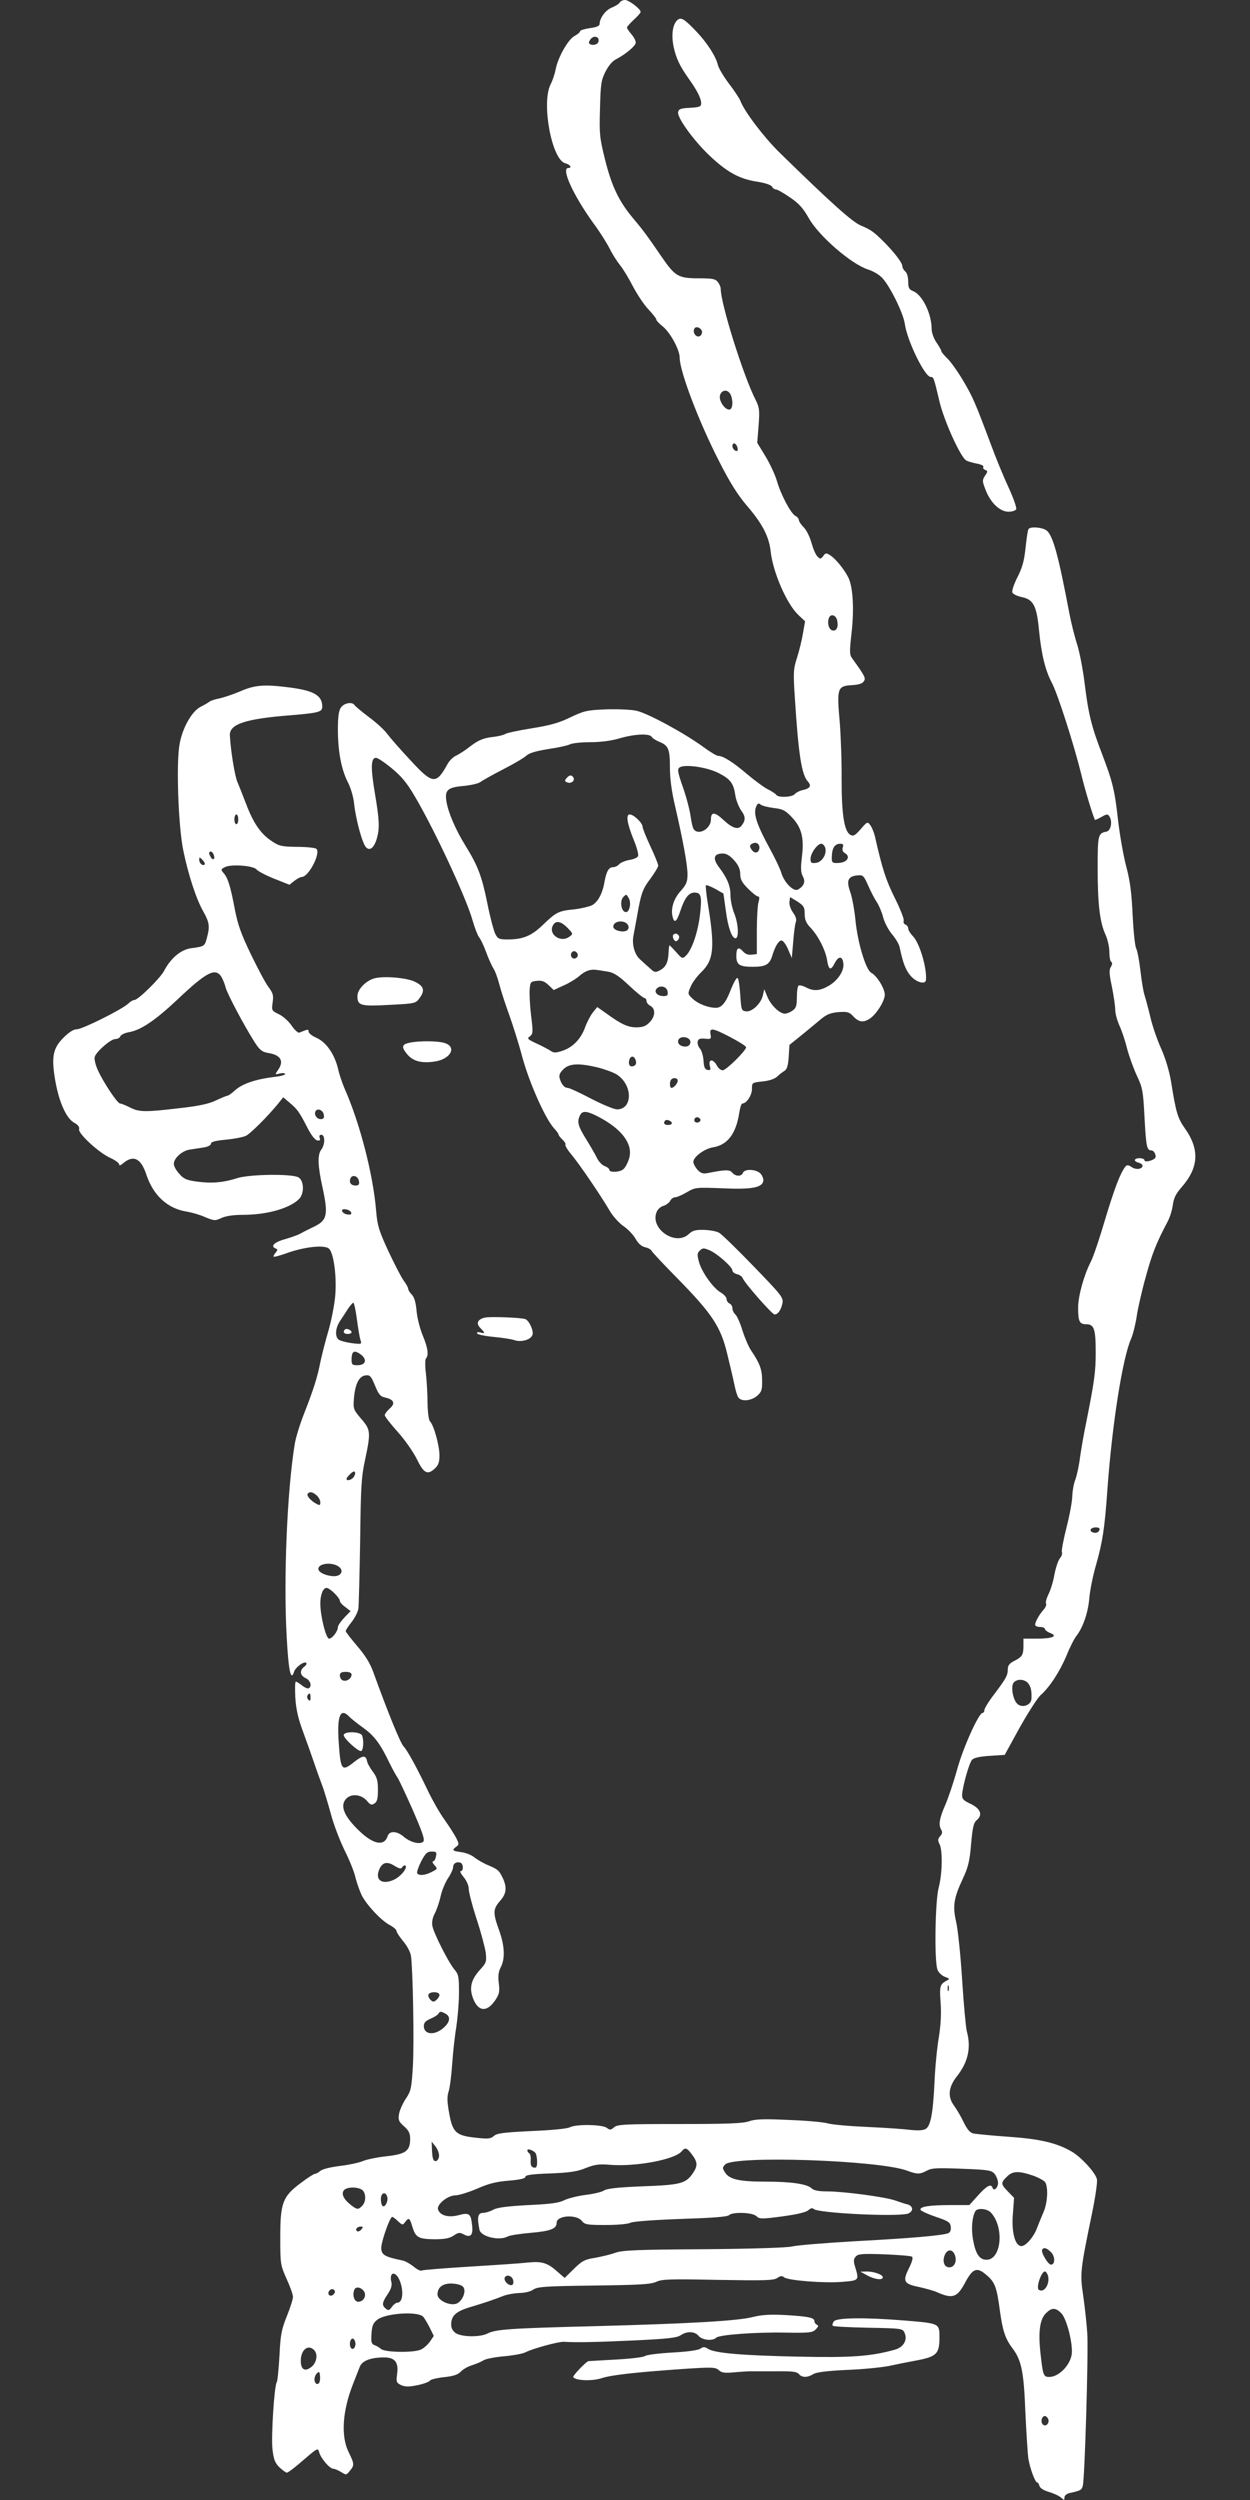
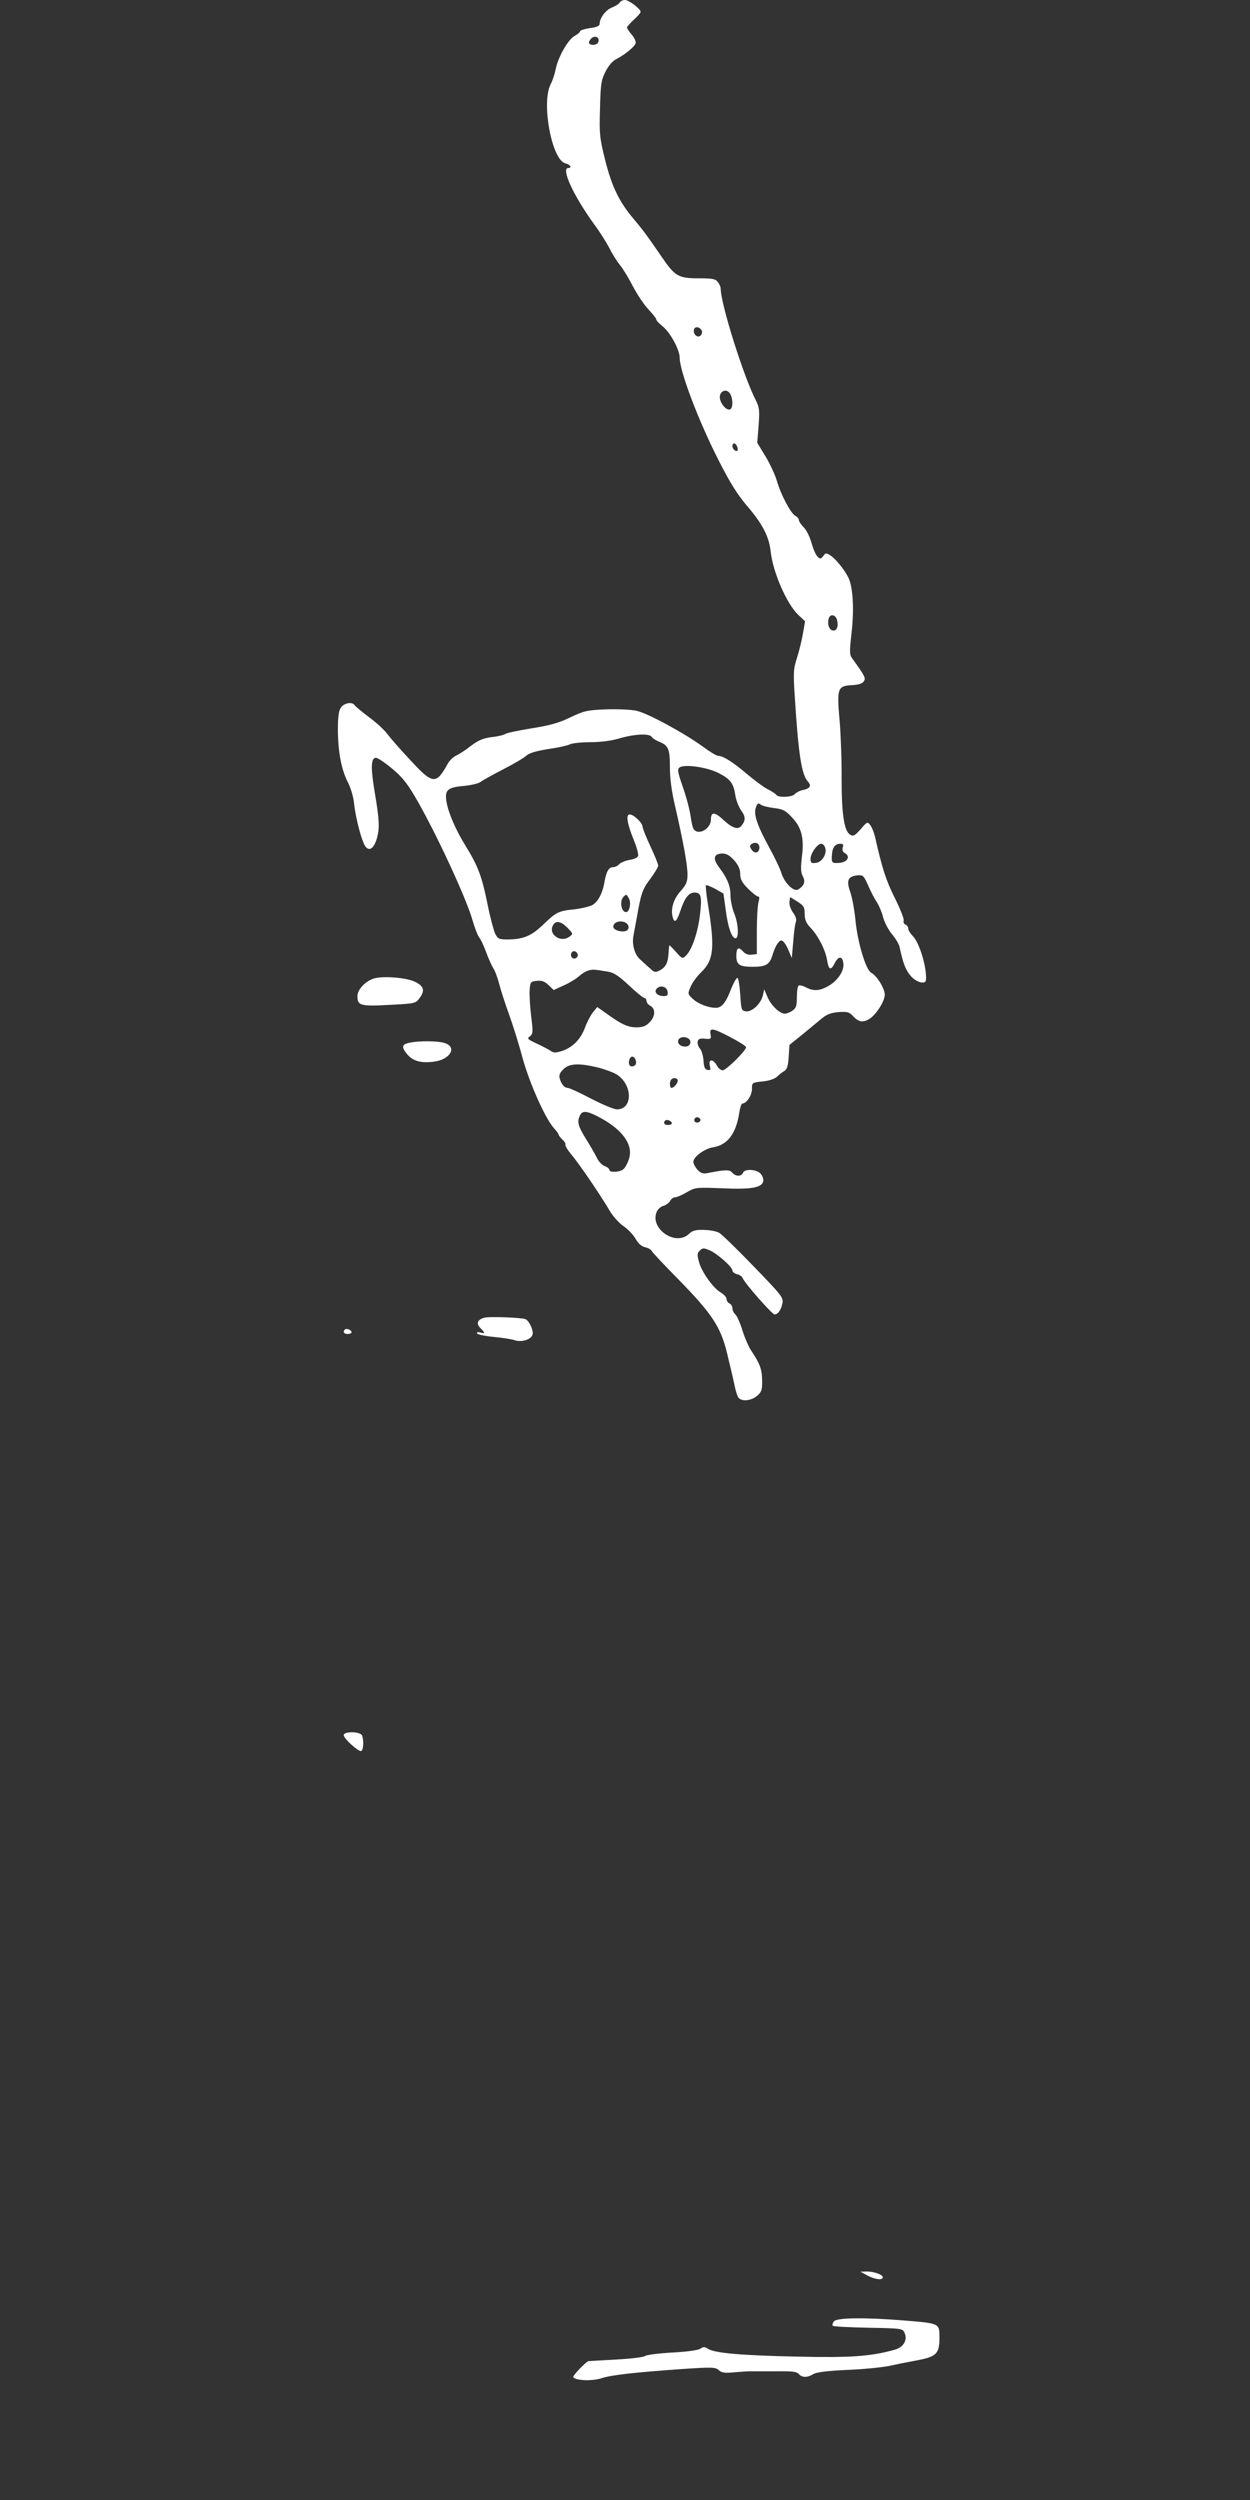
<svg xmlns="http://www.w3.org/2000/svg" version="1.0" width="640pt" height="1280pt" viewBox="0 0 640 1280" preserveAspectRatio="xMidYMid meet">
  <rect x="0" y="0" width="640" height="1280" fill="#333333" stroke="none" />
  <g transform="translate(0,1280) scale(0.1,-0.1)" fill="#ffffff" stroke="none">
    <path d="M3173 12787 c-4 -7 -23 -19 -41 -26 -32 -13 -62 -54 -62 -84 0 -10 -17 -17 -50 -21 -27 -4 -50 -11 -50 -16 0 -5 -13 -16 -28 -24 -33 -17 -86 -111 -97 -171 -4 -21 -15 -56 -26 -77 -48 -95 6 -386 75 -404 25 -6 37 -24 16 -24 -39 0 24 -138 129 -284 33 -44 70 -104 84 -132 14 -28 38 -65 52 -82 14 -17 44 -66 66 -109 23 -43 58 -96 80 -118 21 -23 39 -45 39 -50 0 -6 15 -22 34 -37 38 -31 86 -119 86 -159 0 -70 97 -326 201 -529 57 -113 97 -175 143 -229 79 -92 114 -158 122 -236 12 -106 82 -267 141 -323 l35 -33 -11 -63 c-6 -36 -20 -92 -31 -126 -18 -56 -19 -74 -10 -208 18 -282 34 -388 66 -423 20 -22 12 -36 -25 -44 -16 -3 -35 -13 -42 -21 -13 -16 -85 -19 -94 -4 -4 6 -24 19 -46 30 -21 11 -69 47 -107 79 -69 59 -120 91 -145 91 -8 0 -43 21 -78 47 -96 70 -284 172 -341 184 -28 6 -98 9 -157 7 -97 -4 -112 -8 -181 -41 -58 -28 -103 -41 -198 -56 -68 -11 -129 -24 -135 -29 -7 -5 -38 -13 -70 -16 -44 -6 -67 -16 -105 -44 -26 -21 -60 -43 -75 -50 -15 -6 -36 -26 -45 -43 -59 -107 -76 -106 -191 19 -50 53 -103 114 -118 134 -15 21 -58 60 -95 87 -37 28 -69 55 -73 61 -11 18 -53 11 -69 -12 -12 -17 -16 -47 -16 -118 1 -112 18 -201 52 -267 14 -27 28 -75 31 -108 9 -81 42 -204 61 -223 20 -21 42 -2 56 47 14 52 13 90 -11 232 -22 130 -20 179 6 179 9 0 45 -24 81 -54 50 -41 78 -75 120 -147 102 -174 263 -520 294 -633 11 -38 26 -76 33 -85 8 -9 24 -43 36 -76 12 -33 29 -70 37 -83 9 -13 22 -49 30 -80 8 -31 30 -100 49 -152 19 -52 51 -153 70 -225 37 -134 117 -312 161 -361 13 -14 24 -29 24 -33 0 -4 9 -16 20 -26 11 -10 17 -21 15 -25 -3 -5 11 -28 31 -52 40 -47 154 -215 198 -291 16 -26 47 -61 70 -76 23 -16 50 -45 61 -65 13 -23 29 -37 48 -42 15 -3 30 -11 33 -18 2 -6 64 -72 137 -146 173 -177 217 -243 250 -380 14 -58 31 -129 37 -159 6 -30 15 -61 22 -68 17 -20 64 -15 94 10 23 20 27 31 26 79 0 56 -12 88 -56 153 -13 19 -33 66 -45 104 -11 37 -28 74 -36 81 -8 7 -15 21 -15 32 0 10 -7 21 -15 24 -8 4 -15 14 -15 23 0 9 -13 23 -29 33 -39 22 -97 103 -112 156 -10 37 -10 46 4 59 14 14 20 14 49 2 39 -16 118 -86 118 -104 0 -7 11 -16 24 -19 13 -3 26 -12 29 -21 10 -25 150 -185 163 -185 17 0 33 23 40 57 6 29 -4 41 -147 189 -85 88 -164 165 -177 172 -13 8 -48 14 -78 15 -42 1 -58 -3 -77 -21 -69 -65 -203 29 -164 115 6 13 21 26 34 29 13 4 28 15 34 25 5 11 17 19 26 19 9 0 36 12 60 26 43 25 47 25 181 20 148 -7 204 3 210 37 2 10 -4 27 -14 38 -21 23 -82 26 -90 4 -8 -20 -38 -19 -55 1 -13 16 -34 16 -125 -2 -25 -5 -36 -1 -53 17 -11 12 -21 31 -21 40 0 26 57 68 102 75 73 12 117 70 133 177 4 26 11 47 16 47 21 0 49 42 49 74 0 33 0 33 54 39 33 3 62 13 74 24 10 10 27 23 37 29 14 8 20 26 23 72 l4 62 62 50 c33 27 78 64 98 81 30 25 49 33 90 37 47 3 56 1 77 -22 28 -30 52 -33 85 -11 34 23 76 90 76 122 0 32 -40 97 -70 113 -27 15 -69 154 -80 268 -5 52 -17 116 -26 143 -22 60 -13 82 35 87 30 3 33 0 57 -54 14 -32 34 -70 44 -84 10 -15 24 -48 31 -74 6 -26 27 -66 45 -88 19 -22 37 -52 40 -67 17 -82 31 -118 57 -148 29 -33 76 -46 78 -20 5 63 -33 189 -67 224 -13 13 -24 31 -24 39 0 8 -6 17 -14 20 -8 3 -12 12 -9 20 3 8 -18 61 -46 117 -45 91 -63 145 -102 317 -5 20 -15 44 -23 55 -14 19 -16 19 -49 -20 -30 -34 -38 -38 -54 -29 -31 19 -44 106 -44 284 1 91 -4 225 -10 298 -15 168 -11 180 62 184 35 2 55 8 62 20 11 16 5 27 -59 116 -15 20 -15 33 -4 132 14 123 7 237 -17 284 -22 43 -64 94 -91 112 -22 14 -25 14 -37 -3 -13 -16 -15 -17 -30 -2 -9 9 -22 40 -30 69 -8 29 -25 65 -39 79 -15 15 -26 32 -26 39 0 6 -8 16 -18 21 -24 13 -75 110 -95 181 -9 30 -35 86 -58 124 l-42 69 7 88 c6 79 4 93 -15 131 -63 123 -179 493 -179 570 0 8 -6 23 -14 33 -12 17 -27 20 -99 20 -104 0 -121 10 -190 111 -74 108 -94 135 -146 197 -72 86 -109 163 -143 299 -28 113 -30 132 -26 262 3 125 6 146 28 189 15 30 36 55 55 64 44 23 92 62 99 80 4 8 -5 28 -19 45 -14 16 -25 33 -25 37 0 4 16 22 35 40 19 17 35 35 35 40 0 15 -60 61 -80 61 -11 0 -23 -6 -27 -13z m-110 -203 c-5 -14 -34 -19 -46 -7 -4 3 0 15 9 25 19 20 47 7 37 -18z m531 -1479 c2 -7 -1 -18 -8 -24 -17 -14 -41 12 -32 34 6 17 32 10 40 -10z m146 -324 c13 -25 13 -68 0 -76 -14 -9 -40 13 -51 43 -17 43 29 73 51 33z m34 -267 c4 -9 4 -19 2 -21 -8 -8 -26 8 -26 23 0 19 16 18 24 -2z m512 -889 c8 -34 -2 -57 -23 -53 -19 3 -29 38 -19 64 9 23 35 16 42 -11z m-949 -598 c4 -7 23 -19 41 -26 45 -19 52 -37 52 -133 0 -53 9 -122 26 -193 42 -183 64 -303 64 -352 0 -38 -6 -52 -34 -84 -37 -40 -53 -92 -42 -134 9 -35 21 -24 40 33 22 66 43 92 72 92 35 0 39 -21 27 -121 -12 -90 -42 -176 -73 -204 -16 -15 -19 -13 -48 20 -17 19 -33 35 -34 35 -2 0 -4 -18 -5 -40 -3 -50 -14 -72 -46 -89 -22 -11 -27 -10 -49 11 -14 12 -37 33 -51 46 -28 25 -42 75 -34 120 3 15 11 59 18 97 21 120 28 142 69 196 22 30 40 60 40 67 0 8 -18 52 -40 99 -22 47 -40 92 -40 100 0 19 -45 63 -66 63 -21 0 -13 -48 23 -136 14 -34 23 -69 20 -77 -3 -8 -23 -17 -45 -20 -22 -4 -45 -14 -52 -22 -7 -8 -21 -15 -31 -15 -22 0 -34 -21 -44 -75 -10 -60 -34 -104 -64 -120 -15 -7 -56 -17 -92 -21 -80 -8 -91 -14 -159 -79 -59 -57 -102 -75 -182 -75 -42 0 -49 3 -62 28 -8 16 -27 87 -41 158 -28 138 -48 191 -113 296 -50 81 -87 168 -96 223 -10 60 5 74 89 81 39 4 77 13 86 21 9 7 61 36 115 64 55 28 109 60 120 71 15 13 50 23 112 33 49 7 99 18 110 24 12 6 58 11 104 11 52 0 107 7 148 19 77 23 156 27 167 8z m338 -183 c64 -32 81 -53 90 -117 4 -25 18 -60 30 -77 23 -31 23 -50 2 -77 -17 -23 -47 -14 -92 28 -46 43 -65 44 -65 3 0 -46 -62 -83 -87 -51 -6 6 -13 37 -17 67 -4 30 -21 97 -39 148 -28 80 -30 94 -17 103 26 17 135 2 195 -27z m286 -181 c46 -5 60 -12 91 -45 52 -53 66 -108 54 -203 -7 -59 -6 -81 4 -101 15 -27 8 -49 -23 -68 -22 -14 -70 32 -86 83 -6 21 -33 78 -60 127 -64 117 -84 175 -71 210 8 21 13 24 24 15 8 -7 38 -14 67 -18z m-73 -207 c-4 -26 -27 -28 -42 -3 -8 13 -8 20 3 26 21 14 42 1 39 -23z m337 4 c10 -32 -16 -75 -48 -78 -23 -3 -27 0 -27 21 0 28 35 77 55 77 8 0 16 -9 20 -20z m90 1 c-4 -13 0 -23 11 -29 30 -17 13 -47 -29 -50 -39 -3 -41 0 -37 48 3 32 17 50 42 50 15 0 18 -5 13 -19z m-556 -66 c22 -25 31 -46 31 -70 0 -27 9 -44 40 -75 22 -22 45 -40 51 -40 8 0 8 -9 3 -27 -5 -16 -9 -82 -9 -148 l0 -120 -27 -3 c-18 -2 -33 4 -44 17 -23 26 -34 18 -34 -23 0 -46 16 -56 85 -56 67 0 86 12 100 60 15 49 35 79 49 74 8 -3 23 -24 32 -47 l18 -42 7 80 c3 44 9 90 13 102 6 15 1 30 -14 51 -12 17 -20 40 -18 54 l3 25 38 -23 c32 -21 37 -29 37 -63 0 -30 7 -47 31 -72 39 -42 75 -112 84 -166 8 -51 19 -54 40 -12 19 36 39 34 43 -4 5 -38 -29 -88 -76 -115 -46 -26 -76 -28 -116 -7 -15 8 -32 12 -37 9 -5 -3 -9 -29 -9 -59 0 -44 -4 -57 -22 -69 -12 -9 -30 -16 -39 -16 -27 0 -70 41 -89 84 l-17 41 -7 -31 c-9 -42 -57 -87 -87 -82 -23 3 -24 8 -29 86 -3 45 -9 83 -14 85 -6 1 -20 -25 -33 -57 -26 -69 -48 -96 -77 -96 -40 0 -91 20 -118 45 -27 25 -28 26 -12 63 8 20 33 54 54 74 65 63 71 126 34 352 -8 49 -12 91 -10 93 3 3 24 -5 48 -18 l42 -24 12 -86 c11 -85 30 -141 49 -143 19 -2 16 71 -4 123 -12 28 -21 72 -21 97 0 47 -16 87 -56 140 -37 48 -31 74 17 74 18 0 37 -11 58 -35z m-539 -195 c13 -24 3 -70 -15 -70 -24 0 -34 57 -13 78 15 15 15 15 28 -8z m-2 -144 c2 -9 -4 -19 -12 -22 -24 -9 -66 4 -66 21 0 35 71 37 78 1z m-312 -7 c29 -30 29 -31 9 -45 -44 -33 -109 12 -84 58 14 27 41 22 75 -13z m50 -130 c10 -17 -13 -36 -27 -22 -12 12 -4 33 11 33 5 0 12 -5 16 -11z m158 -94 c29 -5 55 -22 107 -71 37 -35 73 -64 79 -64 5 0 10 -7 10 -15 0 -8 9 -19 20 -25 28 -15 25 -56 -5 -85 -18 -19 -35 -25 -67 -25 -44 0 -78 16 -159 75 l-41 29 -22 -27 c-12 -15 -30 -49 -40 -76 -21 -60 -63 -103 -116 -121 -33 -11 -45 -11 -58 -2 -10 7 -42 24 -72 38 -50 23 -53 27 -37 38 16 12 17 22 6 107 -6 52 -9 112 -7 134 3 37 5 40 37 43 25 3 40 -3 60 -22 l26 -25 50 23 c28 12 64 34 80 48 32 28 59 37 90 32 11 -1 37 -6 59 -9z m304 -102 c3 -19 -1 -23 -21 -23 -32 0 -51 22 -34 39 19 19 52 9 55 -16z m323 -234 c43 -23 79 -45 79 -51 0 -17 -102 -118 -120 -118 -9 0 -23 11 -30 25 -18 34 -44 34 -36 -1 6 -21 4 -25 -11 -22 -14 2 -19 14 -21 48 -2 25 -10 53 -19 62 -8 9 -13 25 -11 35 3 14 11 17 37 15 31 -3 33 -2 29 22 -7 36 9 34 103 -15z m-206 -24 c0 -12 -8 -21 -20 -23 -28 -3 -49 13 -42 33 10 25 62 16 62 -10z m-281 -91 c8 -20 -1 -34 -20 -34 -8 0 -14 8 -14 18 0 33 23 44 34 16z m-195 -39 c36 -9 80 -25 98 -36 83 -52 84 -179 2 -179 -15 0 -75 25 -133 55 -57 30 -111 55 -119 55 -17 0 -32 17 -41 47 -5 17 -1 29 18 48 30 30 78 33 175 10z m411 -68 c0 -14 -20 -37 -32 -37 -10 0 -11 34 -1 43 11 12 33 8 33 -6z m-384 -197 c108 -62 157 -136 134 -205 -6 -19 -18 -42 -27 -50 -16 -17 -73 -20 -73 -5 0 6 -11 15 -25 20 -13 5 -31 24 -39 42 -9 18 -34 62 -56 97 -42 68 -47 89 -29 123 13 25 42 19 115 -22z m499 1 c7 -12 -12 -24 -25 -16 -11 7 -4 25 10 25 5 0 11 -4 15 -9z m-145 -22 c0 -5 -9 -9 -20 -9 -19 0 -26 11 -14 23 8 8 34 -3 34 -14z" />
-     <path d="M2900 8815 c-10 -12 -9 -16 5 -21 19 -8 40 9 31 25 -10 15 -21 14 -36 -4z" />
-     <path d="M3446 8012 c-2 -4 -1 -14 4 -22 7 -11 12 -12 21 -3 6 6 8 16 5 22 -8 13 -23 14 -30 3z" />
-     <path d="M3466 12695 c-23 -23 -29 -77 -17 -135 13 -59 31 -97 76 -161 44 -61 65 -103 65 -128 0 -17 -8 -20 -57 -23 -47 -2 -58 -6 -61 -22 -6 -28 80 -146 161 -223 89 -84 152 -119 242 -133 41 -6 73 -17 78 -26 4 -8 13 -14 20 -14 7 0 39 -18 72 -41 46 -31 67 -55 96 -106 51 -91 218 -236 304 -263 22 -7 53 -24 68 -39 38 -35 113 -184 120 -241 12 -85 102 -270 132 -270 15 0 16 -2 45 -125 23 -99 109 -289 138 -303 9 -5 34 -12 55 -16 21 -4 35 -11 32 -17 -4 -5 1 -12 9 -15 14 -5 14 -9 -1 -30 -14 -22 -14 -28 2 -69 25 -68 74 -115 118 -115 20 0 37 6 40 13 3 8 -15 59 -40 113 -25 54 -65 151 -88 214 -82 219 -93 245 -143 330 -28 47 -64 98 -81 114 -17 17 -31 33 -31 37 0 5 -11 25 -25 45 -14 20 -25 51 -25 69 0 79 -48 177 -96 195 -20 8 -24 17 -24 49 0 22 -6 44 -15 51 -8 7 -15 19 -15 27 0 17 -38 67 -91 121 -54 54 -68 65 -121 87 -45 19 -151 114 -418 375 -80 79 -178 208 -199 263 -5 13 -31 53 -59 89 -27 36 -52 78 -56 94 -11 46 -55 114 -110 172 -64 67 -80 77 -100 57z" />
-     <path d="M5266 10091 c-4 -5 -10 -48 -15 -95 -7 -66 -16 -101 -41 -150 -18 -35 -30 -71 -27 -79 3 -9 25 -19 48 -24 60 -12 77 -44 89 -172 12 -122 32 -204 66 -268 30 -57 113 -317 149 -463 19 -80 56 -203 71 -238 1 -1 15 5 33 15 28 16 33 16 41 3 17 -25 8 -74 -15 -78 -43 -8 -45 -17 -45 -186 0 -184 11 -278 40 -341 11 -24 20 -64 20 -89 0 -25 4 -48 10 -51 6 -4 5 -13 -2 -25 -10 -15 -9 -37 5 -102 9 -46 17 -99 17 -118 0 -19 10 -55 21 -80 12 -25 30 -79 40 -120 11 -41 34 -104 51 -140 28 -60 31 -76 38 -212 8 -150 12 -168 35 -168 15 0 29 -30 18 -41 -15 -13 -53 -21 -53 -10 0 6 -11 11 -25 11 -30 0 -33 -16 -5 -23 11 -3 20 -10 20 -15 0 -18 -33 -23 -55 -8 -18 12 -25 13 -33 3 -26 -33 -55 -109 -103 -268 -28 -96 -61 -194 -74 -219 -36 -70 -65 -177 -65 -235 0 -71 7 -85 41 -85 41 0 49 -24 49 -144 0 -100 -6 -146 -50 -366 -11 -52 -24 -129 -30 -170 -5 -41 -16 -93 -24 -115 -9 -22 -15 -60 -16 -85 0 -25 -13 -96 -29 -159 -16 -63 -27 -120 -24 -128 3 -7 -1 -21 -10 -31 -8 -9 -21 -46 -28 -82 -6 -36 -20 -82 -31 -103 -10 -21 -16 -42 -12 -48 3 -6 -3 -20 -14 -32 -22 -25 -42 -61 -42 -76 0 -6 11 -11 25 -11 14 0 25 -5 25 -10 0 -6 12 -15 27 -21 42 -16 11 -29 -69 -29 l-68 0 0 -37 c0 -46 -6 -56 -47 -77 -24 -12 -33 -23 -33 -42 0 -32 -9 -48 -70 -129 -28 -36 -50 -73 -50 -81 0 -7 -4 -14 -9 -14 -20 0 -102 -183 -131 -292 -17 -61 -44 -142 -60 -179 -31 -70 -36 -104 -20 -129 6 -10 4 -20 -6 -31 -13 -14 -13 -22 -4 -40 17 -31 15 -153 -4 -224 -18 -68 -23 -376 -6 -420 5 -14 22 -30 37 -36 27 -10 27 -11 8 -21 -33 -18 -35 -29 -29 -113 4 -53 1 -112 -9 -175 -9 -52 -19 -153 -22 -225 -8 -168 -20 -232 -47 -246 -13 -7 -41 -8 -77 -4 -31 4 -130 11 -221 15 -91 4 -183 12 -205 19 -22 6 -112 14 -200 17 -126 6 -169 4 -200 -7 -31 -11 -111 -14 -356 -14 -282 0 -319 -2 -335 -17 -17 -14 -21 -15 -38 -2 -25 17 -158 19 -189 2 -13 -7 -97 -15 -196 -19 -141 -7 -177 -11 -192 -25 -15 -14 -30 -16 -84 -10 -113 11 -128 26 -147 136 -9 52 -9 78 -1 102 6 18 14 80 18 138 4 58 13 143 21 190 7 47 14 126 14 177 0 82 -2 94 -24 120 -30 36 -104 182 -112 221 -4 18 0 42 11 63 10 18 24 59 31 90 7 32 25 74 39 94 14 21 25 46 25 55 0 19 17 30 38 23 15 -6 16 -43 1 -43 -6 0 1 -14 15 -31 15 -18 26 -43 26 -60 0 -17 18 -86 40 -154 23 -69 43 -146 47 -173 5 -46 3 -52 -31 -89 -42 -47 -53 -87 -37 -136 25 -76 72 -84 116 -19 21 31 24 44 19 87 -5 37 -2 60 10 83 23 44 20 110 -9 190 -32 89 -31 107 5 149 34 38 37 71 12 122 -18 36 -24 41 -82 65 -19 9 -47 25 -61 36 -14 12 -44 24 -67 27 -46 6 -50 10 -26 28 15 10 15 14 -1 46 -10 19 -37 61 -61 95 -24 33 -61 99 -83 145 -57 119 -104 205 -125 228 -17 18 -81 176 -153 375 -17 49 -42 89 -84 138 -32 38 -59 72 -59 77 0 4 13 25 30 46 16 20 32 51 35 69 2 17 6 173 9 346 3 272 6 329 25 415 30 142 29 155 -20 211 -39 46 -41 50 -37 103 6 74 26 115 59 119 23 3 29 -3 49 -52 18 -44 27 -56 50 -61 47 -10 56 -30 26 -56 -14 -13 -26 -28 -26 -35 0 -6 30 -45 66 -85 37 -41 80 -103 98 -139 35 -73 55 -84 92 -49 19 17 24 33 24 68 0 50 -29 154 -48 173 -7 7 -12 44 -13 93 0 44 -4 112 -8 150 -5 39 -5 74 0 80 15 16 10 53 -16 116 -14 33 -29 90 -32 126 -4 45 -12 72 -25 85 -10 10 -18 23 -18 29 0 6 -10 25 -23 42 -13 18 -48 86 -79 152 -48 104 -56 131 -62 203 -15 187 -83 452 -164 634 -10 24 -25 67 -31 95 -18 76 -61 137 -110 159 -23 10 -41 24 -41 32 0 14 -3 13 -47 -5 -7 -3 -25 14 -40 36 -15 22 -45 49 -65 58 -37 18 -38 19 -32 61 5 36 2 47 -21 78 -15 19 -55 95 -90 167 -51 106 -68 153 -84 238 -22 116 -35 156 -58 181 -13 15 -12 18 8 28 31 17 148 8 163 -12 6 -8 47 -30 90 -47 l78 -31 25 20 c14 11 31 20 38 20 35 0 98 121 75 144 -5 5 -49 10 -98 10 -79 1 -93 4 -130 29 -57 37 -95 93 -132 191 -17 44 -37 95 -44 111 -13 27 -35 160 -39 239 -4 58 78 86 313 104 143 12 160 17 160 44 0 56 -41 81 -159 97 -136 18 -184 15 -262 -19 -38 -16 -86 -32 -106 -36 -21 -4 -44 -11 -51 -17 -7 -5 -27 -17 -45 -26 -44 -22 -92 -106 -107 -188 -19 -96 -7 -428 19 -550 26 -125 66 -247 102 -310 32 -57 34 -78 18 -136 -11 -42 -13 -43 -81 -52 -52 -7 -104 -51 -138 -116 -20 -38 -133 -149 -152 -149 -7 0 -21 -8 -32 -19 -34 -31 -235 -131 -263 -131 -17 0 -40 -15 -68 -43 -54 -54 -63 -98 -42 -220 19 -109 56 -192 96 -215 21 -11 29 -23 26 -33 -7 -22 104 -124 163 -149 23 -11 42 -25 42 -31 0 -8 6 -7 18 3 54 47 93 29 121 -55 36 -109 110 -176 210 -191 24 -4 66 -16 92 -28 46 -19 51 -19 83 -4 22 10 61 16 108 16 125 0 241 33 289 81 28 28 26 94 -3 111 -34 19 -250 16 -313 -4 -71 -23 -132 -28 -205 -18 -54 7 -70 14 -92 40 -16 17 -28 39 -28 51 0 29 42 67 81 73 19 3 51 8 72 11 21 3 37 12 37 19 0 10 23 16 78 21 42 4 88 13 102 20 24 13 107 95 163 163 l27 34 33 -28 c39 -33 49 -46 90 -126 19 -38 39 -64 51 -67 14 -2 17 1 13 13 -4 10 -1 16 8 16 20 0 20 -50 0 -76 -20 -26 -18 -82 5 -188 32 -146 26 -174 -43 -207 -23 -11 -53 -26 -67 -34 -14 -8 -51 -21 -82 -30 -55 -15 -76 -37 -45 -48 9 -3 9 -8 -2 -21 -8 -9 -12 -18 -10 -20 2 -3 35 6 73 20 87 30 184 41 209 22 24 -18 41 -133 34 -235 -3 -45 -19 -129 -35 -185 -17 -57 -35 -130 -42 -163 -15 -77 -34 -137 -82 -260 -22 -55 -44 -127 -49 -159 -39 -239 -58 -691 -41 -989 9 -169 21 -227 37 -178 7 25 52 57 63 47 4 -4 -1 -13 -11 -20 -24 -19 -21 -45 8 -58 24 -11 34 -41 16 -52 -5 -3 -20 3 -34 14 -14 11 -28 20 -32 20 -5 0 -5 -37 -3 -82 4 -61 15 -109 41 -178 19 -52 44 -122 55 -155 11 -33 29 -83 40 -112 11 -28 31 -96 46 -150 14 -54 46 -137 70 -186 24 -48 50 -111 56 -140 7 -28 22 -70 32 -91 26 -50 98 -128 143 -152 19 -10 35 -24 35 -30 0 -7 16 -31 35 -54 19 -22 36 -55 39 -73 10 -65 17 -447 10 -566 -7 -112 -9 -126 -36 -166 -16 -24 -32 -60 -35 -79 -5 -31 -1 -39 26 -63 24 -21 31 -36 31 -64 0 -62 -23 -78 -120 -89 -47 -5 -102 -16 -123 -25 -22 -9 -75 -20 -119 -25 -47 -6 -88 -16 -98 -25 -9 -8 -21 -15 -27 -15 -6 0 -39 -21 -73 -47 -93 -69 -105 -102 -105 -278 0 -137 1 -142 32 -212 18 -39 33 -81 33 -93 0 -12 -14 -56 -31 -98 -27 -67 -33 -94 -38 -202 -4 -69 -10 -131 -14 -137 -13 -20 -29 -276 -22 -342 6 -52 12 -70 35 -93 16 -15 33 -28 39 -28 6 0 44 29 85 65 71 61 74 63 80 40 8 -31 54 -85 72 -85 8 0 26 -8 41 -17 25 -16 26 -16 44 6 24 29 24 35 -6 96 -40 81 -32 209 21 345 14 36 30 77 36 92 12 31 56 48 125 48 55 0 75 -25 66 -86 -5 -40 -3 -44 21 -56 21 -9 40 -9 84 0 30 6 59 17 63 23 3 6 36 14 73 18 48 5 71 13 85 28 11 12 37 27 58 33 21 7 48 18 60 26 12 7 59 16 105 20 46 4 94 13 108 20 36 19 171 56 198 54 60 -4 166 -2 359 7 168 8 217 13 237 26 34 23 73 21 93 -3 19 -22 72 -27 90 -9 15 15 199 29 356 26 122 -2 138 0 154 17 13 13 15 20 6 23 -7 3 -13 11 -13 18 0 19 -32 25 -150 32 -78 4 -121 1 -165 -10 -77 -20 -320 -34 -810 -47 -437 -11 -507 -16 -550 -38 -38 -19 -129 -18 -161 2 -16 11 -24 26 -24 44 0 46 24 68 102 91 76 23 109 34 168 57 19 7 55 13 80 14 26 0 56 7 70 17 22 15 60 18 310 21 233 3 291 6 320 19 29 14 73 15 316 10 240 -4 286 -3 304 10 16 11 24 12 35 3 20 -16 205 -31 298 -23 85 7 86 7 66 74 -10 31 -9 42 2 55 12 14 31 16 145 12 72 -3 137 -8 143 -12 7 -5 2 -25 -16 -61 -33 -66 -25 -79 55 -95 31 -7 71 -18 87 -25 83 -37 106 -29 148 51 39 72 60 78 110 34 42 -36 51 -63 67 -185 14 -99 27 -139 63 -187 47 -62 59 -119 67 -330 5 -108 12 -214 15 -235 8 -50 35 -123 45 -123 4 0 10 -8 12 -18 3 -11 22 -23 49 -31 24 -7 52 -20 62 -29 15 -14 17 -14 17 1 0 10 11 19 28 23 55 12 60 15 66 37 10 41 29 678 23 777 -3 52 -13 140 -21 196 -17 113 -15 131 44 416 18 87 30 168 26 181 -8 34 -81 113 -129 141 -78 45 -164 65 -327 76 -85 6 -165 14 -178 17 -16 4 -31 22 -48 57 -13 28 -36 67 -50 86 -33 45 -28 94 15 149 58 73 74 147 51 231 -5 19 -16 139 -24 265 -8 127 -22 260 -31 297 -18 80 -12 120 36 222 26 56 34 88 41 175 8 88 13 109 30 123 31 27 17 59 -34 83 -35 16 -43 25 -42 45 2 43 36 164 51 180 9 10 40 17 90 20 l77 5 77 140 c43 77 91 151 106 165 47 41 98 120 133 202 17 43 40 88 51 102 34 43 60 120 66 191 3 39 18 115 34 170 34 119 45 190 59 390 24 332 77 670 121 770 10 23 23 75 29 116 6 41 27 133 47 204 33 120 53 170 111 280 12 22 24 61 27 87 5 35 16 57 46 91 87 100 92 193 14 302 -35 50 -44 79 -69 236 -9 54 -28 118 -50 168 -20 44 -46 118 -56 163 -11 46 -25 97 -30 113 -6 17 -15 73 -21 125 -6 52 -16 104 -22 115 -6 11 -14 88 -18 170 -5 112 -13 174 -32 246 -14 52 -33 158 -42 235 -18 161 -28 200 -83 345 -54 139 -70 208 -88 355 -8 68 -25 158 -38 201 -14 43 -32 116 -41 163 -57 302 -85 402 -118 425 -24 16 -82 20 -91 6z m-4046 -1486 c0 -14 -4 -25 -10 -25 -5 0 -10 11 -10 25 0 14 5 25 10 25 6 0 10 -11 10 -25z m-126 -181 c9 -22 -3 -32 -14 -14 -12 19 -12 30 -1 30 5 0 12 -7 15 -16z m-46 -50 c-10 -10 -28 6 -28 24 0 15 1 15 17 -1 9 -9 14 -19 11 -23z m86 -576 c7 -13 17 -36 21 -53 7 -31 97 -200 150 -283 25 -38 37 -48 67 -53 66 -10 84 -42 51 -88 -16 -24 -16 -24 10 -17 15 3 27 2 27 -3 0 -5 -26 -12 -57 -15 -91 -11 -160 -34 -197 -66 -18 -17 -37 -30 -41 -30 -5 0 -31 -11 -59 -24 -37 -18 -89 -29 -188 -40 -177 -21 -206 -20 -253 4 -22 11 -44 20 -50 20 -14 0 -87 110 -115 173 -12 26 -18 56 -15 66 9 28 82 91 105 91 11 0 23 6 26 14 3 8 22 17 43 21 61 10 134 59 248 166 152 144 196 166 227 117z m524 -706 c3 -16 -2 -22 -16 -22 -21 0 -36 25 -26 41 10 17 39 5 42 -19z m180 -340 c3 -16 -2 -22 -17 -22 -24 0 -35 15 -27 36 9 23 40 13 44 -14z m-40 -160 c3 -9 -3 -13 -19 -10 -12 1 -24 9 -27 16 -3 9 3 13 19 10 12 -1 24 -9 27 -16z m29 -544 c6 -46 14 -94 18 -107 8 -24 8 -24 -44 -18 -29 4 -59 12 -67 18 -20 16 -17 59 6 94 11 17 30 45 41 63 12 17 24 32 28 32 4 0 12 -37 18 -82z m24 -186 c30 -25 20 -52 -21 -52 -26 0 -30 3 -30 28 0 46 14 53 51 24z m-44 -629 c-8 -8 -21 -13 -28 -11 -9 3 -6 11 11 28 17 17 25 20 28 11 2 -7 -3 -20 -11 -28z m-185 -90 c10 -9 18 -25 18 -35 0 -15 -3 -17 -19 -8 -29 15 -52 41 -46 51 9 14 26 11 47 -8z m4008 -172 c0 -6 -5 -13 -10 -16 -15 -9 -43 3 -35 15 8 13 45 13 45 1z m-3891 -196 c21 -20 6 -45 -28 -45 -39 0 -81 19 -81 37 0 31 78 37 109 8z m-27 -132 c15 -15 28 -32 28 -39 0 -7 12 -21 28 -32 l27 -21 -32 -33 c-18 -19 -33 -41 -33 -49 0 -21 -29 -59 -45 -59 -16 0 -45 117 -45 180 0 45 14 80 32 80 7 0 25 -12 40 -27z m88 -417 c0 -20 -25 -37 -44 -30 -9 3 -16 15 -16 25 0 14 7 19 30 19 19 0 30 -5 30 -14z m3463 -43 c15 -18 20 -39 18 -81 -1 -32 -47 -49 -72 -26 -23 21 -35 90 -19 109 17 20 53 19 73 -2z m-3673 -75 c0 -16 -3 -19 -11 -11 -6 6 -8 16 -5 22 11 17 16 13 16 -11z m197 -96 c10 -11 43 -37 75 -60 56 -41 85 -80 134 -182 15 -30 32 -61 38 -69 6 -7 41 -82 78 -165 49 -113 64 -154 56 -164 -15 -18 -66 -6 -101 24 -35 30 -73 31 -82 4 -17 -55 -74 -44 -148 28 -66 64 -91 113 -75 147 20 44 85 45 120 1 14 -17 21 -19 35 -10 14 9 18 25 18 70 0 48 -5 65 -27 94 -14 19 -28 44 -29 54 -6 30 -22 29 -64 -4 -66 -53 -71 -46 -81 103 -9 133 9 174 53 129z m445 -717 c-2 -14 -9 -25 -15 -25 -5 0 -2 -9 7 -19 17 -19 17 -20 -13 -35 -33 -18 -67 -21 -75 -7 -3 5 6 32 20 60 22 42 31 51 54 51 24 0 27 -3 22 -25z m-172 -54 c5 7 12 10 16 7 12 -13 -27 -59 -63 -74 -57 -24 -92 0 -73 50 15 40 40 48 78 24 28 -17 36 -18 42 -7z m2797 -633 c-3 -7 -5 -2 -5 12 0 14 2 19 5 13 2 -7 2 -19 0 -25z m-2607 -22 c0 -7 -7 -19 -16 -26 -12 -11 -18 -11 -31 2 -8 9 -12 21 -9 27 10 16 56 14 56 -3z m31 -96 c28 -15 23 -45 -12 -74 -45 -39 -99 -33 -99 10 0 18 9 27 34 38 18 8 37 19 40 25 9 14 12 14 37 1z m-33 -730 c-2 -14 -9 -25 -18 -25 -11 0 -16 13 -18 50 l-2 50 20 -25 c11 -14 19 -36 18 -50z m494 16 c4 -6 8 -26 8 -44 0 -27 -4 -33 -17 -30 -13 3 -17 12 -16 35 2 18 -2 35 -7 38 -6 3 -10 10 -10 15 0 12 32 0 42 -14z m797 -2 c33 -42 35 -62 9 -100 -36 -54 -64 -61 -258 -68 -124 -5 -181 -11 -197 -21 -11 -8 -54 -18 -95 -23 -41 -5 -90 -18 -109 -27 -26 -14 -71 -20 -184 -25 -108 -6 -158 -12 -180 -24 -16 -9 -40 -16 -52 -16 -27 0 -31 -23 -18 -87 8 -35 101 -57 144 -34 9 6 63 14 119 19 103 9 132 21 132 52 0 37 101 44 129 9 15 -19 27 -21 123 -21 59 0 115 5 127 12 12 6 117 14 256 19 158 5 239 11 247 19 18 18 118 15 140 -4 16 -16 27 -16 133 -2 74 10 122 21 134 32 12 11 21 12 27 6 21 -21 419 -41 482 -24 12 4 22 14 22 24 0 10 -10 20 -22 23 -13 3 -41 12 -63 20 -49 18 -263 47 -350 47 -43 0 -68 5 -79 15 -22 23 -105 35 -235 35 -135 0 -185 11 -208 46 -15 23 -15 26 0 42 47 47 789 22 932 -32 51 -19 64 -19 100 0 25 14 53 15 180 10 137 -5 152 -8 168 -27 9 -12 17 -32 17 -45 0 -25 -21 -45 -28 -26 -7 23 -29 12 -74 -38 l-45 -50 -95 0 c-110 0 -160 -8 -155 -24 2 -6 37 -22 78 -36 65 -22 74 -28 77 -51 2 -17 -3 -29 -13 -33 -31 -12 -194 -26 -475 -41 -157 -9 -303 -21 -325 -27 -24 -6 -200 -12 -450 -14 -340 -2 -417 -5 -454 -18 -24 -9 -71 -20 -104 -26 -53 -8 -67 -16 -108 -56 l-48 -47 -37 32 c-50 45 -79 54 -149 47 -33 -4 -167 -13 -298 -21 -131 -8 -242 -17 -248 -20 -5 -4 -23 5 -40 19 -17 14 -43 29 -57 32 -91 19 -107 28 -110 60 -3 26 37 145 54 163 2 3 16 -6 30 -20 24 -22 26 -23 38 -6 19 25 24 22 37 -23 17 -56 31 -64 113 -65 54 0 78 5 99 19 24 16 31 17 51 6 36 -19 49 -4 43 47 -6 60 -15 66 -70 51 -51 -13 -92 -2 -104 28 -10 26 49 74 90 74 17 0 67 16 110 34 58 26 99 36 162 41 58 5 85 11 85 20 0 9 35 14 128 17 100 4 139 10 182 28 46 18 67 21 126 16 131 -10 329 27 364 69 17 21 26 19 49 -11z m1750 -113 c30 -11 58 -26 63 -35 16 -29 11 -107 -10 -154 -11 -26 -26 -62 -33 -81 -17 -45 -57 -91 -79 -91 -33 0 -52 71 -44 165 l6 82 -31 32 c-37 38 -38 45 -6 76 29 30 60 31 134 6z m-3438 -71 c23 -13 26 -62 3 -84 -20 -21 -26 -20 -58 5 -37 29 -50 57 -35 75 13 16 62 19 90 4z m132 -39 c5 -22 -11 -54 -24 -46 -5 4 -9 19 -9 36 0 33 25 41 33 10z m3091 -80 c69 -76 53 -241 -23 -241 -37 0 -57 31 -70 108 -9 55 -3 114 13 141 11 18 61 13 80 -8z m-3224 -86 c-7 -8 -16 -12 -21 -9 -13 8 -1 24 18 24 13 0 13 -3 3 -15z m3531 -116 c22 -22 22 -64 0 -64 -15 0 -53 64 -45 77 8 13 23 9 45 -13z m-490 -21 c9 -33 -10 -62 -37 -56 -23 4 -30 38 -14 68 15 28 42 22 51 -12z m474 -97 c13 -42 -18 -93 -46 -75 -16 9 12 94 31 94 5 0 11 -9 15 -19z m-3319 -26 c22 -54 17 -115 -12 -115 -7 0 -20 -10 -28 -22 -13 -18 -18 -19 -31 -8 -21 17 -19 31 10 74 17 25 23 45 19 61 -13 52 20 61 42 10z m582 -3 c2 -14 -2 -22 -11 -22 -19 0 -40 26 -32 40 11 18 40 6 43 -18z m-255 -33 c16 -25 -10 -78 -40 -85 -36 -9 -93 20 -93 48 0 39 29 59 78 56 28 -2 49 -9 55 -19z m-509 -21 c14 -23 -3 -53 -30 -53 -20 0 -31 33 -20 61 7 19 35 14 50 -8z m-150 3 c3 -5 -1 -14 -8 -20 -16 -13 -32 2 -21 19 8 12 22 13 29 1z m3720 -115 c28 -28 61 -160 53 -212 -10 -57 -67 -114 -115 -114 -29 0 -32 8 -44 114 -13 115 -5 180 27 212 30 30 50 30 79 0z m-3269 -16 c6 -5 21 -30 34 -55 l22 -45 -21 -31 c-13 -17 -34 -35 -48 -40 -41 -16 -181 -13 -201 4 -9 8 -24 17 -34 20 -15 6 -18 16 -15 58 3 43 8 55 31 73 44 32 199 43 232 16z m-345 -140 c0 -25 -18 -36 -26 -16 -8 21 3 49 16 41 5 -3 10 -15 10 -25z m-212 -32 c21 -21 14 -65 -14 -87 -33 -26 -54 -13 -54 31 0 57 37 87 68 56z m28 -164 c-3 -9 -10 -12 -16 -9 -14 9 -13 38 3 54 10 10 13 8 15 -9 2 -12 1 -28 -2 -36z m3731 -190 c8 -21 -13 -42 -28 -27 -13 13 -5 43 11 43 6 0 13 -7 17 -16z" />
    <path d="M1766 5993 c-12 -12 -5 -23 14 -23 11 0 20 4 20 9 0 11 -26 22 -34 14z" />
    <path d="M1760 3916 c0 -18 78 -88 90 -81 11 7 13 55 4 79 -8 21 -94 23 -94 2z" />
    <path d="M1914 7790 c-44 -14 -84 -57 -84 -90 0 -49 16 -53 164 -45 133 7 134 7 155 36 28 38 21 61 -26 83 -44 21 -164 30 -209 16z" />
    <path d="M2096 7461 c-39 -8 -42 -22 -11 -59 30 -36 74 -47 141 -37 80 12 114 73 53 94 -34 12 -134 13 -183 2z" />
    <path d="M2483 6054 c-38 -9 -47 -30 -24 -53 26 -26 26 -31 -1 -23 -13 3 -19 1 -14 -6 3 -5 41 -13 84 -17 42 -4 91 -11 107 -17 34 -11 82 2 91 27 8 19 -16 73 -36 81 -20 8 -180 14 -207 8z" />
    <path d="M4440 1150 c38 -21 80 -26 80 -10 0 14 -45 30 -83 30 l-32 -1 35 -19z" />
    <path d="M4270 915 c-7 -9 -10 -19 -6 -23 4 -4 86 -8 182 -10 169 -3 175 -4 185 -25 17 -37 -4 -74 -48 -87 -124 -35 -226 -42 -498 -36 -287 6 -426 18 -460 40 -17 11 -24 11 -39 1 -10 -8 -67 -16 -144 -20 -70 -4 -133 -12 -140 -18 -7 -6 -75 -14 -150 -18 -75 -4 -138 -8 -139 -8 -13 -3 -82 -75 -78 -82 12 -18 95 -21 143 -6 51 17 165 30 420 48 149 10 165 9 182 -6 15 -14 31 -16 82 -11 35 3 77 6 93 5 17 0 73 0 126 0 74 1 99 -2 109 -14 16 -19 44 -19 73 -1 15 10 68 17 172 22 83 3 179 13 215 20 36 8 101 21 145 29 100 19 115 34 115 116 0 74 2 73 -179 88 -198 16 -345 15 -361 -4z" />
  </g>
</svg>